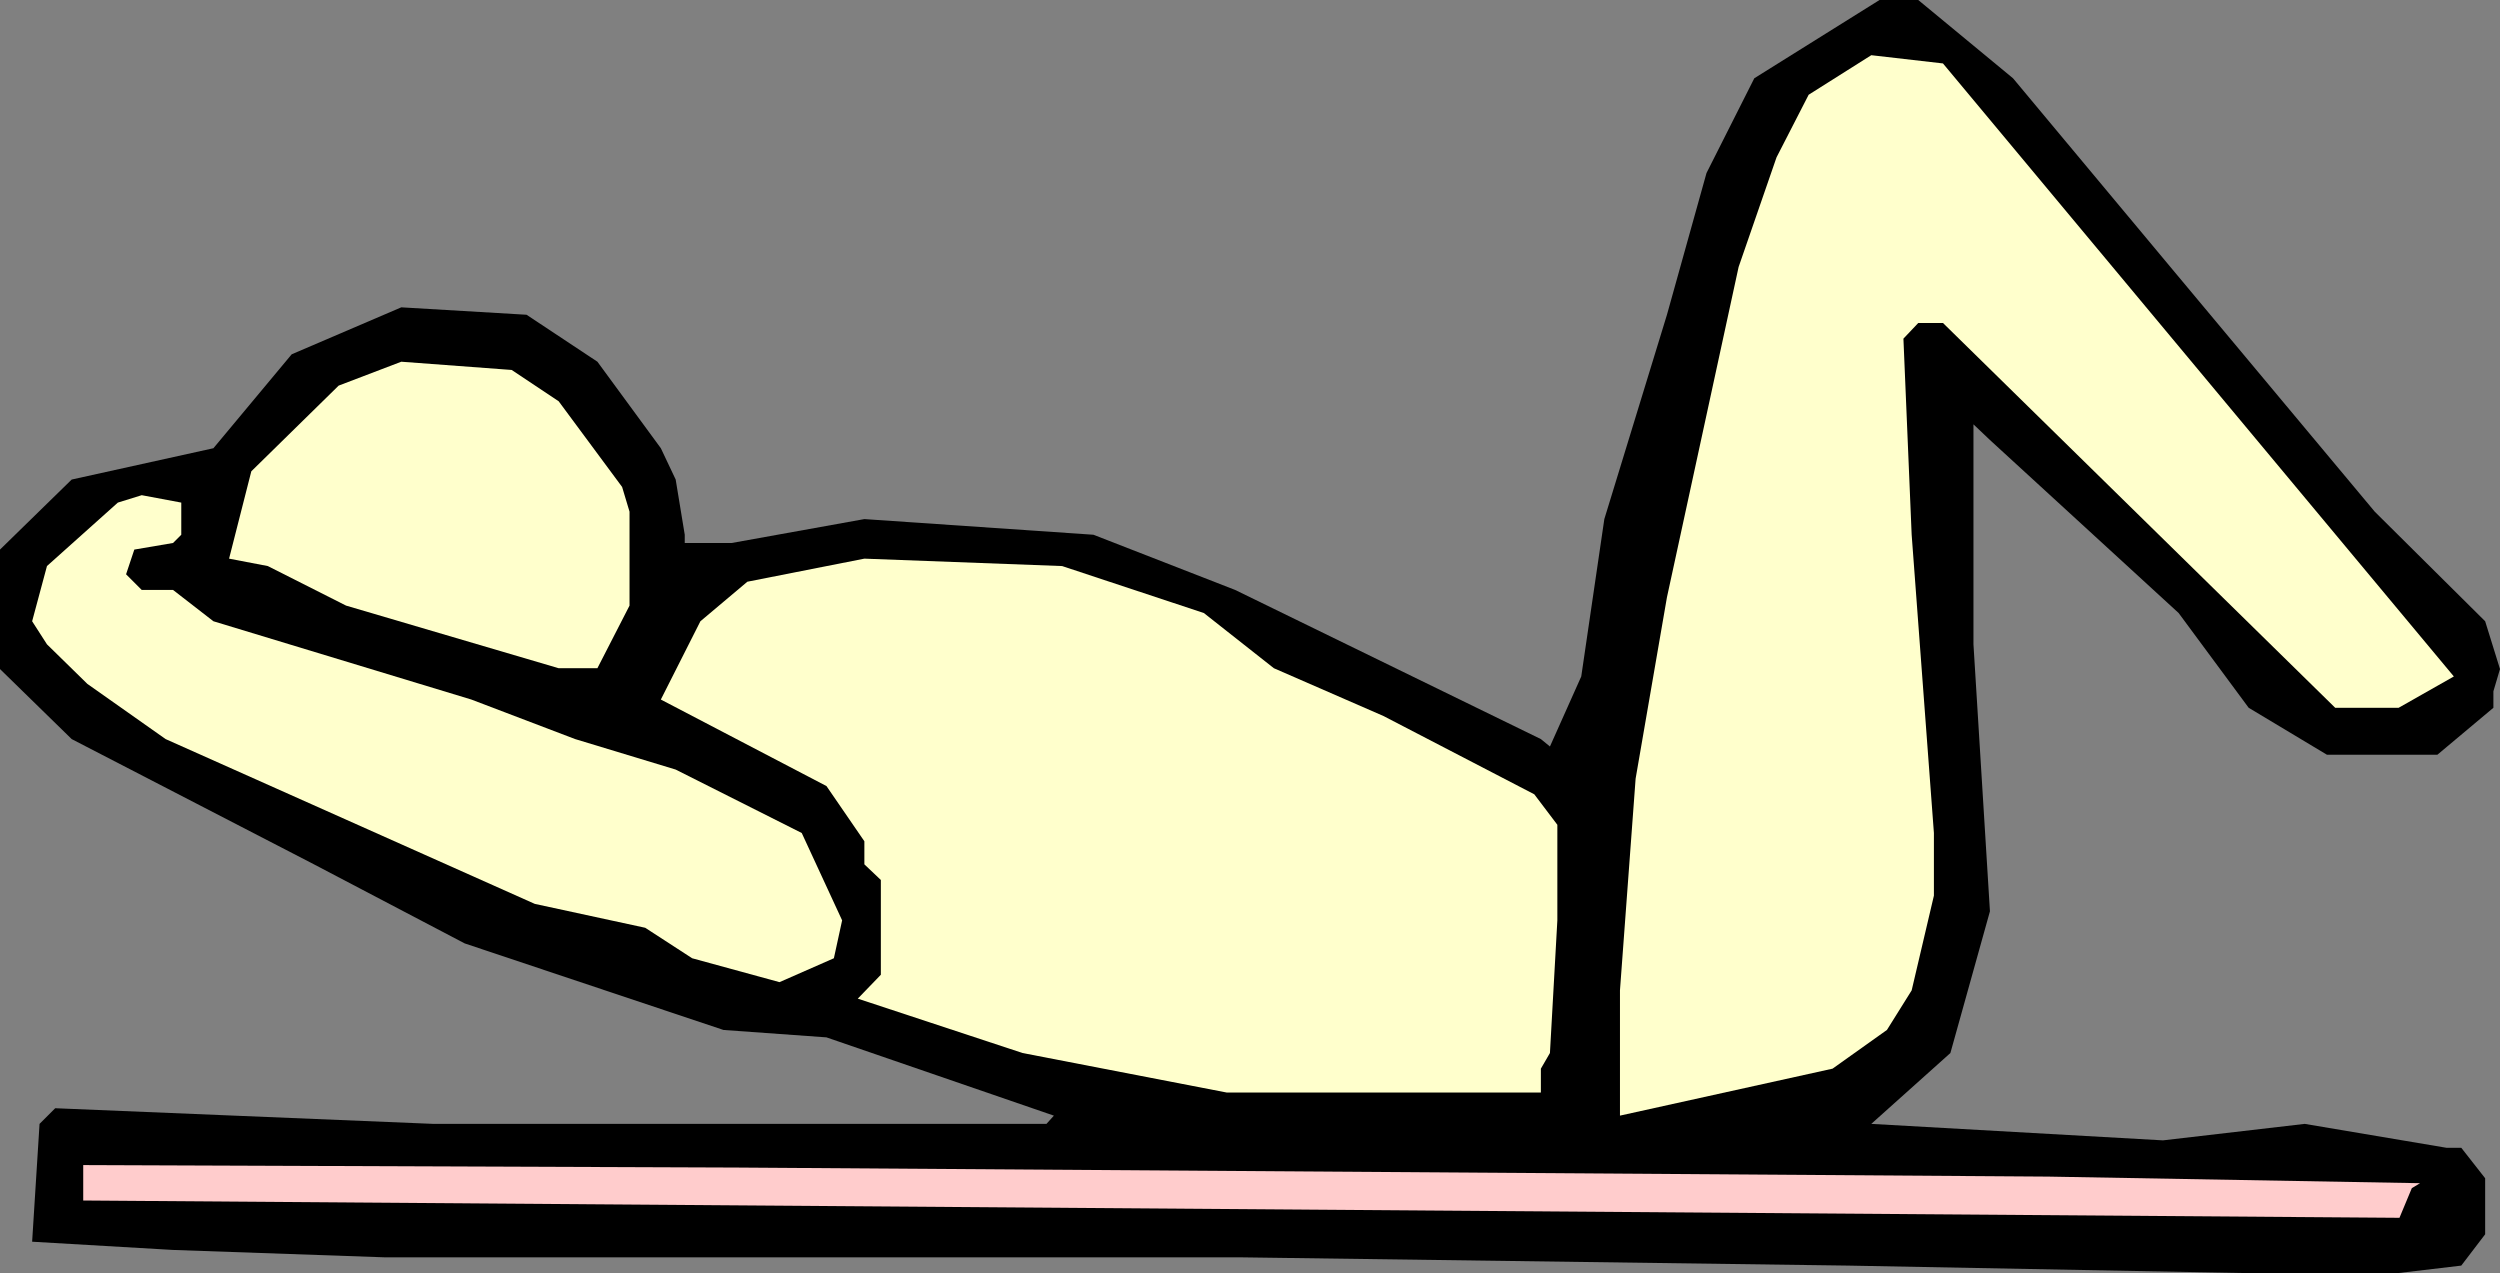
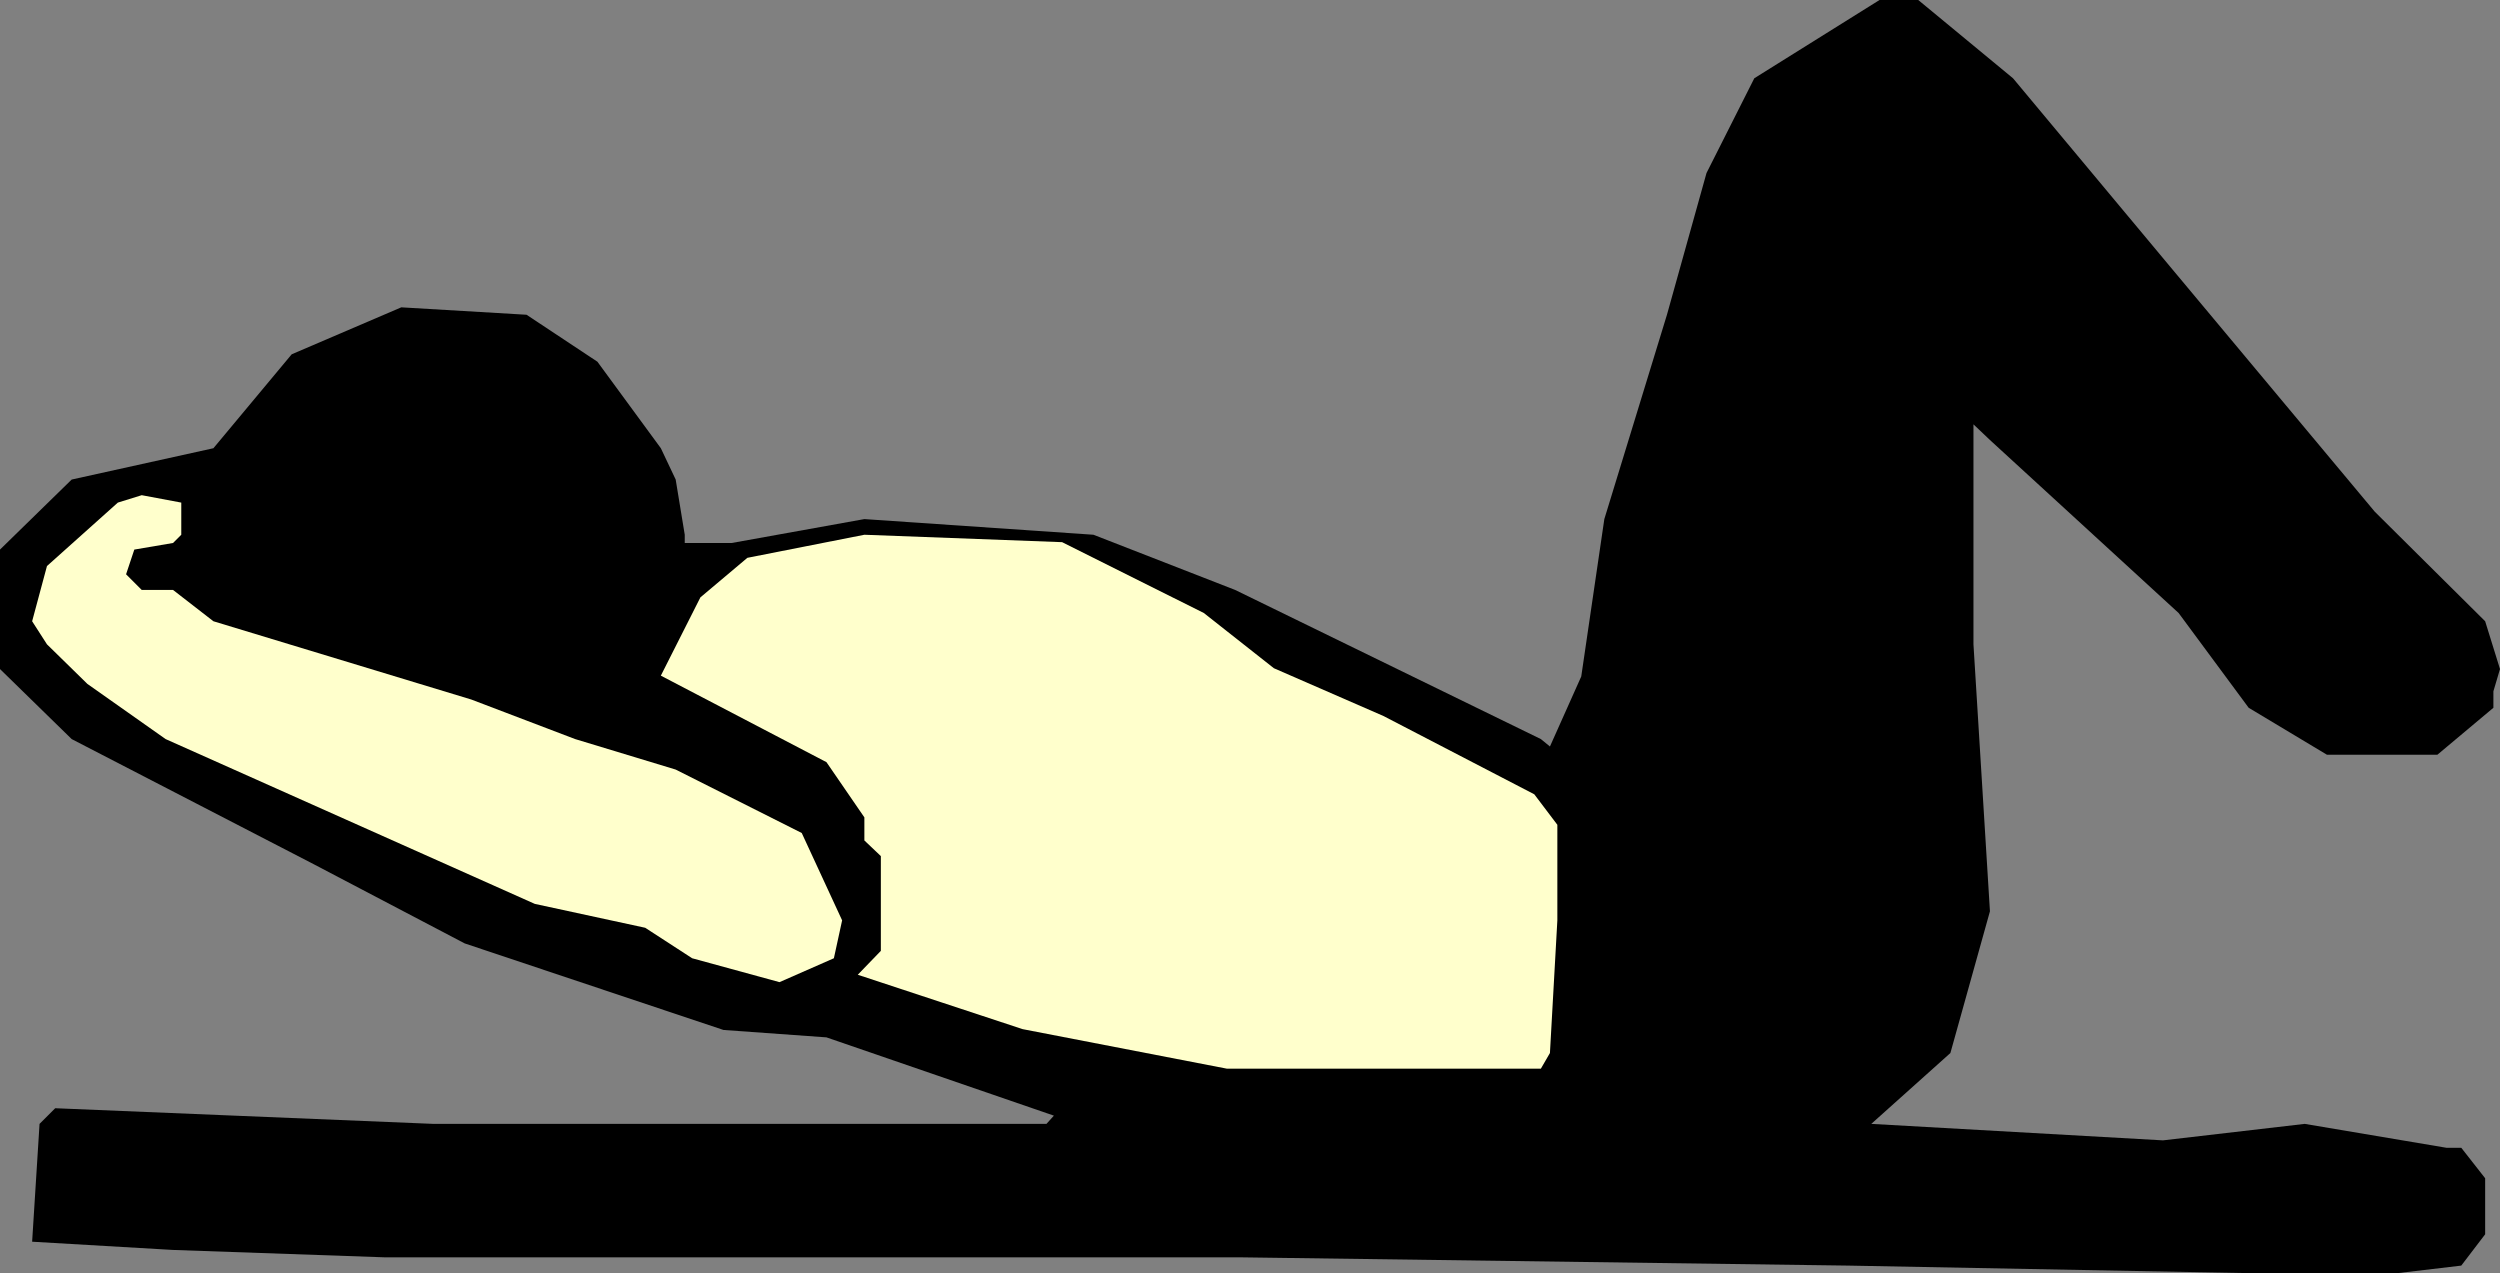
<svg xmlns="http://www.w3.org/2000/svg" xmlns:ns1="http://sodipodi.sourceforge.net/DTD/sodipodi-0.dtd" xmlns:ns2="http://www.inkscape.org/namespaces/inkscape" version="1.0" width="129.724mm" height="66.056mm" id="svg6" ns1:docname="Floor 15.wmf">
  <rect width="100%" height="100%" fill="#808080" stroke="none" />
  <ns1:namedview id="namedview6" pagecolor="#ffffff" bordercolor="#000000" borderopacity="0.25" ns2:showpageshadow="2" ns2:pageopacity="0.0" ns2:pagecheckerboard="0" ns2:deskcolor="#d1d1d1" ns2:document-units="mm" />
  <defs id="defs1">
    <pattern id="WMFhbasepattern" patternUnits="userSpaceOnUse" width="6" height="6" x="0" y="0" />
  </defs>
  <path style="fill:#000000;fill-opacity:1;fill-rule:evenodd;stroke:none" d="m 394.788,15.351 30.866,37.005 40.077,47.993 21.654,21.492 2.909,9.372 -1.293,4.363 v 3.232 l -10.989,9.211 h -21.654 l -15.352,-9.211 -13.736,-18.583 -37.006,-33.934 -3.232,-3.07 v 43.145 l 3.232,52.356 -7.757,27.794 -15.514,13.897 57.206,3.232 27.795,-3.232 27.795,4.686 h 2.909 l 4.686,5.979 v 10.988 l -4.686,6.141 -12.282,1.454 H 439.713 l -77.245,-1.454 -118.776,-1.616 H 75.629 l -41.693,-1.454 -27.634,-1.616 1.454,-23.108 3.07,-3.07 74.174,3.07 H 205.232 l 1.454,-1.616 -44.602,-15.351 -20.2,-1.454 L 91.142,185.023 61.57,169.51 14.059,144.948 0,131.213 v -23.431 l 14.059,-13.735 27.795,-6.141 15.352,-18.422 21.493,-9.211 24.563,1.454 13.898,9.211 12.443,16.967 2.909,6.141 1.778,10.827 v 1.616 h 9.211 l 26.018,-4.686 44.925,3.07 27.795,10.827 59.954,29.248 1.778,1.454 6.141,-13.735 4.525,-30.864 12.282,-40.075 7.757,-27.794 9.373,-18.583 L 368.609,0 h 7.595 z" id="path1" />
-   <path style="fill:#ffffcc;fill-opacity:1;fill-rule:evenodd;stroke:none" d="m 481.244,132.667 -10.827,6.141 H 457.974 L 381.052,63.344 h -4.848 l -2.909,3.07 1.616,38.459 4.363,58.496 v 12.281 l -4.363,18.583 -4.848,7.756 -10.666,7.595 -41.693,9.211 v -24.562 l 3.07,-41.529 6.141,-35.55 14.059,-64.799 7.434,-21.492 6.302,-12.281 12.282,-7.756 14.059,1.616 z" id="path2" />
-   <path style="fill:#ffffcc;fill-opacity:1;fill-rule:evenodd;stroke:none" d="m 109.565,78.695 12.443,16.806 1.454,4.848 v 18.422 l -6.302,12.281 h -7.595 l -41.693,-12.281 -15.352,-7.756 -7.595,-1.454 4.363,-17.129 17.13,-16.806 12.282,-4.686 21.654,1.616 z" id="path3" />
  <path style="fill:#ffffcc;fill-opacity:1;fill-rule:evenodd;stroke:none" d="m 35.552,104.873 -1.616,1.616 -7.595,1.293 -1.616,4.848 3.07,3.07 h 6.141 l 7.918,6.141 50.581,15.351 20.362,7.756 19.715,5.979 24.725,12.443 7.918,17.129 -1.616,7.433 -10.666,4.686 -17.13,-4.686 -9.211,-5.979 -21.654,-4.686 -72.397,-32.318 -15.352,-10.827 -7.918,-7.756 -2.909,-4.525 2.909,-10.827 13.898,-12.443 4.686,-1.454 7.757,1.454 z" id="path4" />
-   <path style="fill:#ffffcc;fill-opacity:1;fill-rule:evenodd;stroke:none" d="m 236.097,120.225 13.736,10.827 21.493,9.372 29.573,15.351 4.525,5.979 v 18.745 l -1.454,26.016 -1.778,3.07 v 4.686 h -61.57 l -40.077,-7.756 -32.32,-10.665 4.525,-4.686 v -18.583 l -3.232,-3.07 v -4.525 l -7.434,-10.827 -32.482,-16.967 7.757,-15.351 9.211,-7.756 22.947,-4.525 38.784,1.454 z" id="path5" />
-   <path style="fill:#ffcccc;fill-opacity:1;fill-rule:evenodd;stroke:none" d="m 401.737,230.754 72.882,1.293 -1.616,0.97 -2.424,5.817 -454.257,-3.393 v -6.948 l 128.149,0.485 z" id="path6" />
+   <path style="fill:#ffffcc;fill-opacity:1;fill-rule:evenodd;stroke:none" d="m 236.097,120.225 13.736,10.827 21.493,9.372 29.573,15.351 4.525,5.979 v 18.745 l -1.454,26.016 -1.778,3.07 h -61.57 l -40.077,-7.756 -32.32,-10.665 4.525,-4.686 v -18.583 l -3.232,-3.07 v -4.525 l -7.434,-10.827 -32.482,-16.967 7.757,-15.351 9.211,-7.756 22.947,-4.525 38.784,1.454 z" id="path5" />
</svg>